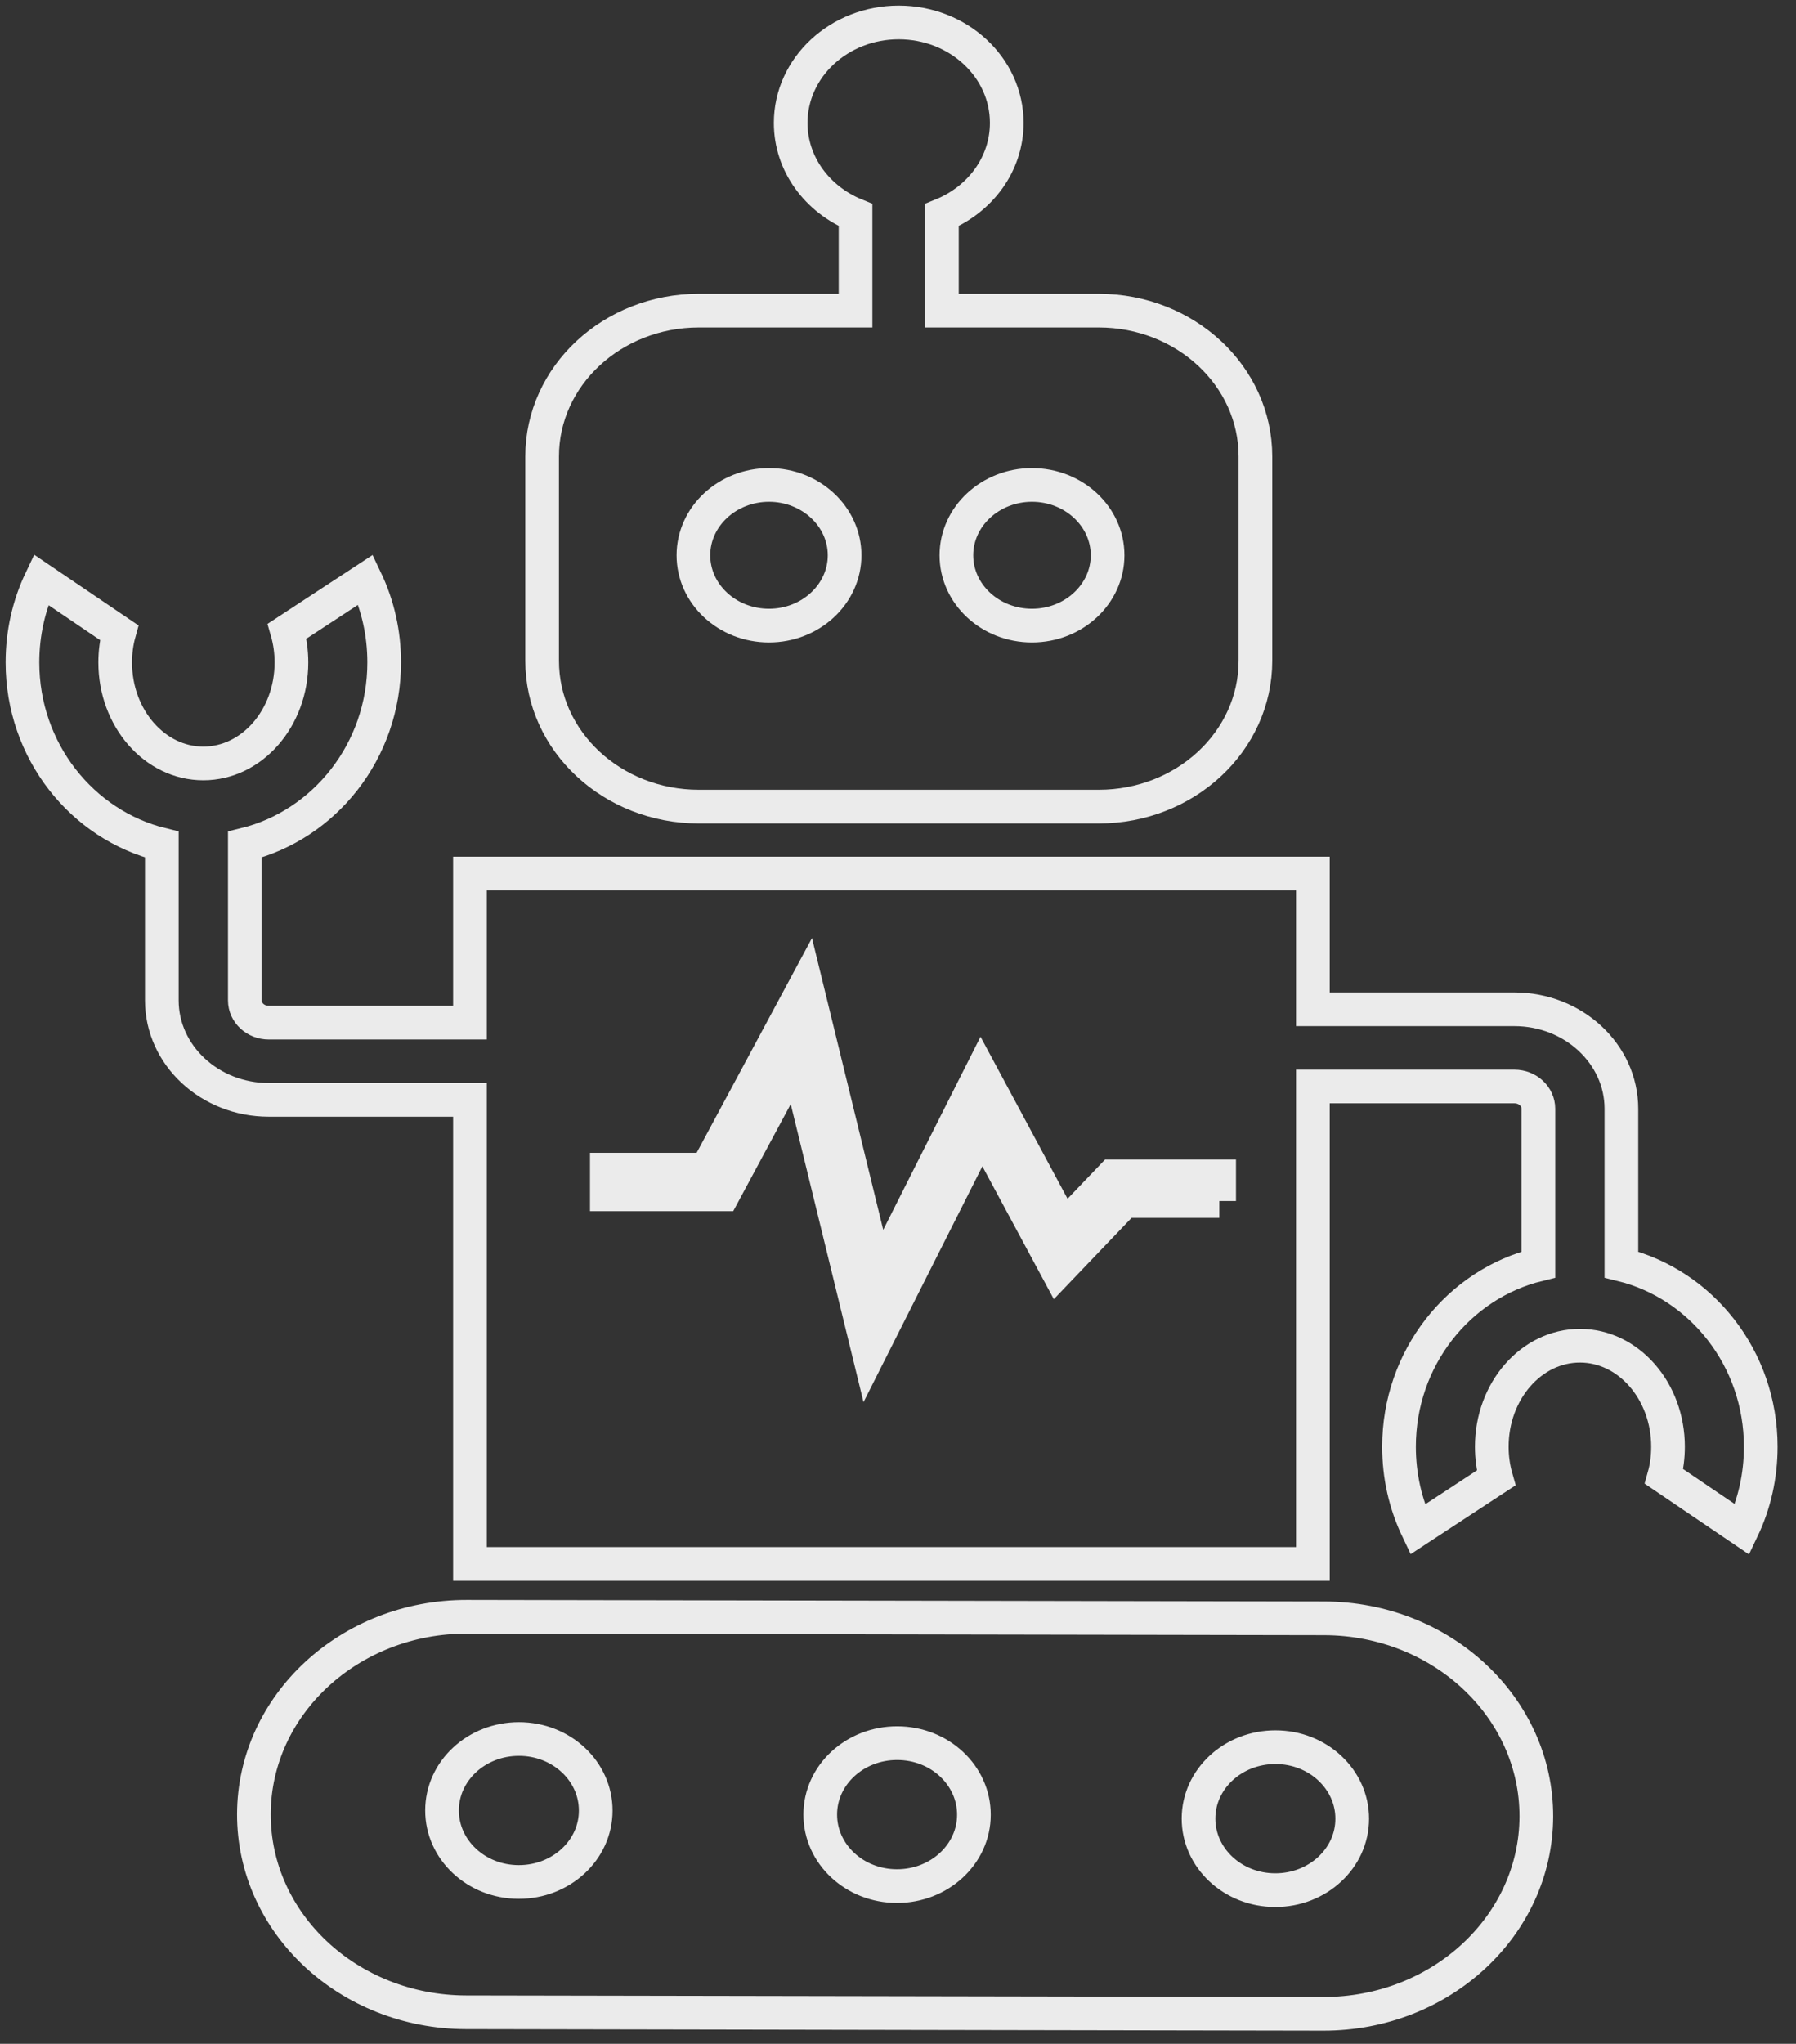
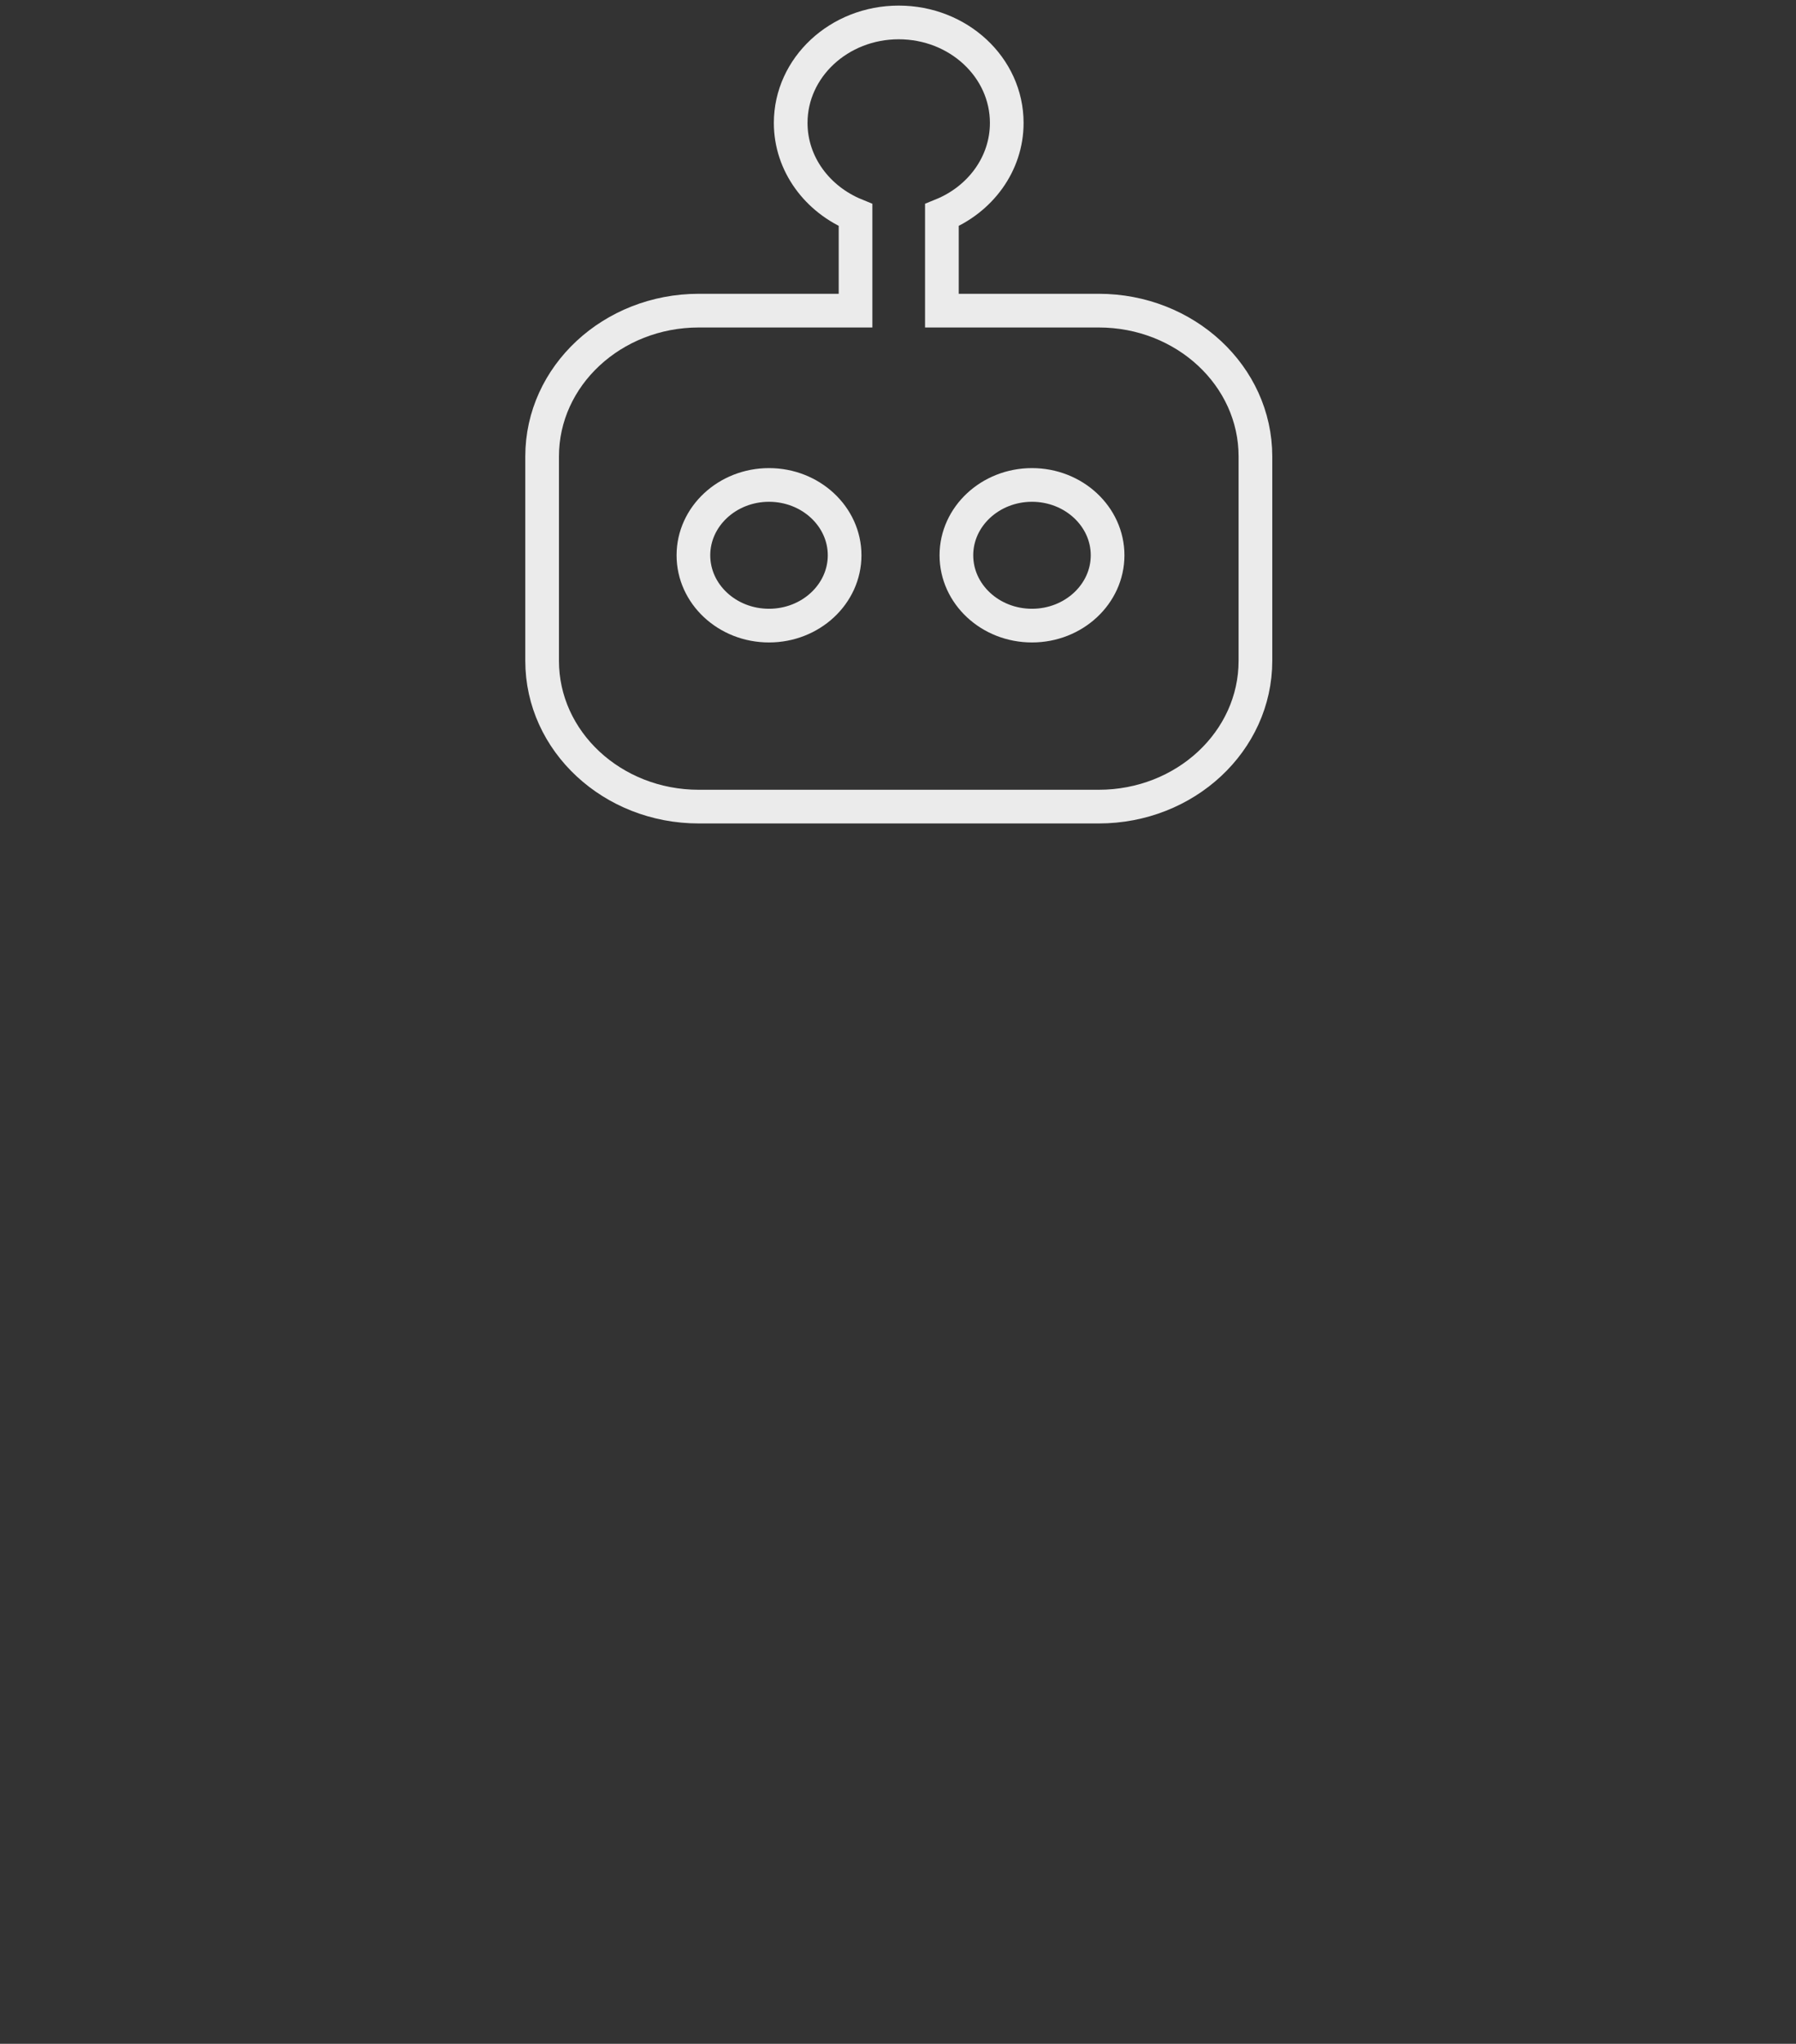
<svg xmlns="http://www.w3.org/2000/svg" width="80" height="91" viewBox="0 0 80 91" fill="none">
  <rect x="0" y="0" width="80" height="91" fill="#333333" stroke="none" />
  <path d="M48.936 13.831H41.955V9.576C43.654 8.886 44.844 7.311 44.844 5.473C44.844 2.999 42.688 0.999 40.032 0.999C37.376 0.999 35.22 3.003 35.22 5.473C35.22 7.306 36.41 8.882 38.109 9.576V13.831H31.128C27.273 13.831 24.148 16.738 24.148 20.322V29.423C24.148 33.008 27.273 35.914 31.128 35.914H48.94C52.795 35.914 55.921 33.008 55.921 29.423V20.322C55.921 16.738 52.795 13.831 48.94 13.831H48.936ZM34.254 27.855C32.393 27.855 30.887 26.451 30.887 24.724C30.887 22.997 32.397 21.592 34.254 21.592C36.111 21.592 37.622 22.997 37.622 24.724C37.622 26.451 36.111 27.855 34.254 27.855ZM45.968 27.855C44.106 27.855 42.601 26.451 42.601 24.724C42.601 22.997 44.111 21.592 45.968 21.592C47.825 21.592 49.336 22.997 49.336 24.724C49.336 26.451 47.825 27.855 45.968 27.855Z" stroke="white" stroke-opacity="0.9" stroke-width="1.5" stroke-miterlimit="10" />
-   <path d="M58.985 72.056L20.797 71.987C15.568 71.979 11.322 75.91 11.309 80.773C11.3 85.636 15.528 89.584 20.757 89.596L58.946 89.665C64.174 89.673 68.42 85.742 68.433 80.879C68.442 76.016 64.214 72.069 58.985 72.056ZM23.106 83.794C21.214 83.794 19.686 82.361 19.69 80.606C19.69 78.846 21.231 77.425 23.119 77.429C25.012 77.429 26.54 78.862 26.535 80.618C26.535 82.377 24.994 83.798 23.106 83.794ZM39.952 83.978C38.06 83.978 36.532 82.545 36.537 80.789C36.537 79.03 38.078 77.609 39.965 77.613C41.858 77.613 43.386 79.046 43.381 80.802C43.381 82.561 41.84 83.982 39.952 83.978ZM56.803 84.158C54.911 84.158 53.383 82.725 53.387 80.969C53.387 79.209 54.928 77.788 56.816 77.793C58.708 77.793 60.236 79.226 60.232 80.981C60.232 82.741 58.691 84.162 56.803 84.158Z" stroke="white" stroke-opacity="0.9" stroke-width="1.5" stroke-miterlimit="10" />
-   <path d="M72.222 56.304V49.367C72.222 46.926 70.084 44.938 67.458 44.938H58.48V38.895H20.933V45.533H11.972C11.383 45.533 10.905 45.089 10.905 44.541V37.605C14.457 36.735 17.113 33.436 17.113 29.496C17.113 28.202 16.836 26.961 16.288 25.81L12.788 28.104C12.916 28.549 12.982 29.015 12.982 29.496C12.982 31.975 11.221 33.992 9.056 33.992C6.892 33.992 5.131 31.975 5.131 29.496C5.131 29.039 5.189 28.594 5.307 28.169L1.825 25.81C1.277 26.961 1 28.202 1 29.496C1 33.436 3.656 36.735 7.208 37.605V44.541C7.208 46.983 9.346 48.971 11.972 48.971H20.933V69.634H58.48V48.375H67.458C68.047 48.375 68.525 48.82 68.525 49.367V56.304C64.973 57.169 62.317 60.472 62.317 64.412C62.317 65.707 62.594 66.948 63.143 68.099L66.642 65.805C66.514 65.359 66.449 64.894 66.449 64.412C66.449 61.934 68.209 59.917 70.374 59.917C72.538 59.917 74.299 61.934 74.299 64.412C74.299 64.87 74.242 65.315 74.123 65.739L77.605 68.099C78.154 66.948 78.43 65.707 78.43 64.412C78.43 60.472 75.774 57.173 72.222 56.304ZM54.313 53.474H50.085L47.113 56.581L43.737 50.306L38.71 60.276L35.487 47.085L32.212 53.176H27.031V52.078H31.479L35.904 43.843L39.096 56.912L43.697 47.783L47.381 54.638L49.545 52.376H54.305V53.474H54.313Z" stroke="white" stroke-opacity="0.9" stroke-width="1.5" stroke-miterlimit="10" />
</svg>